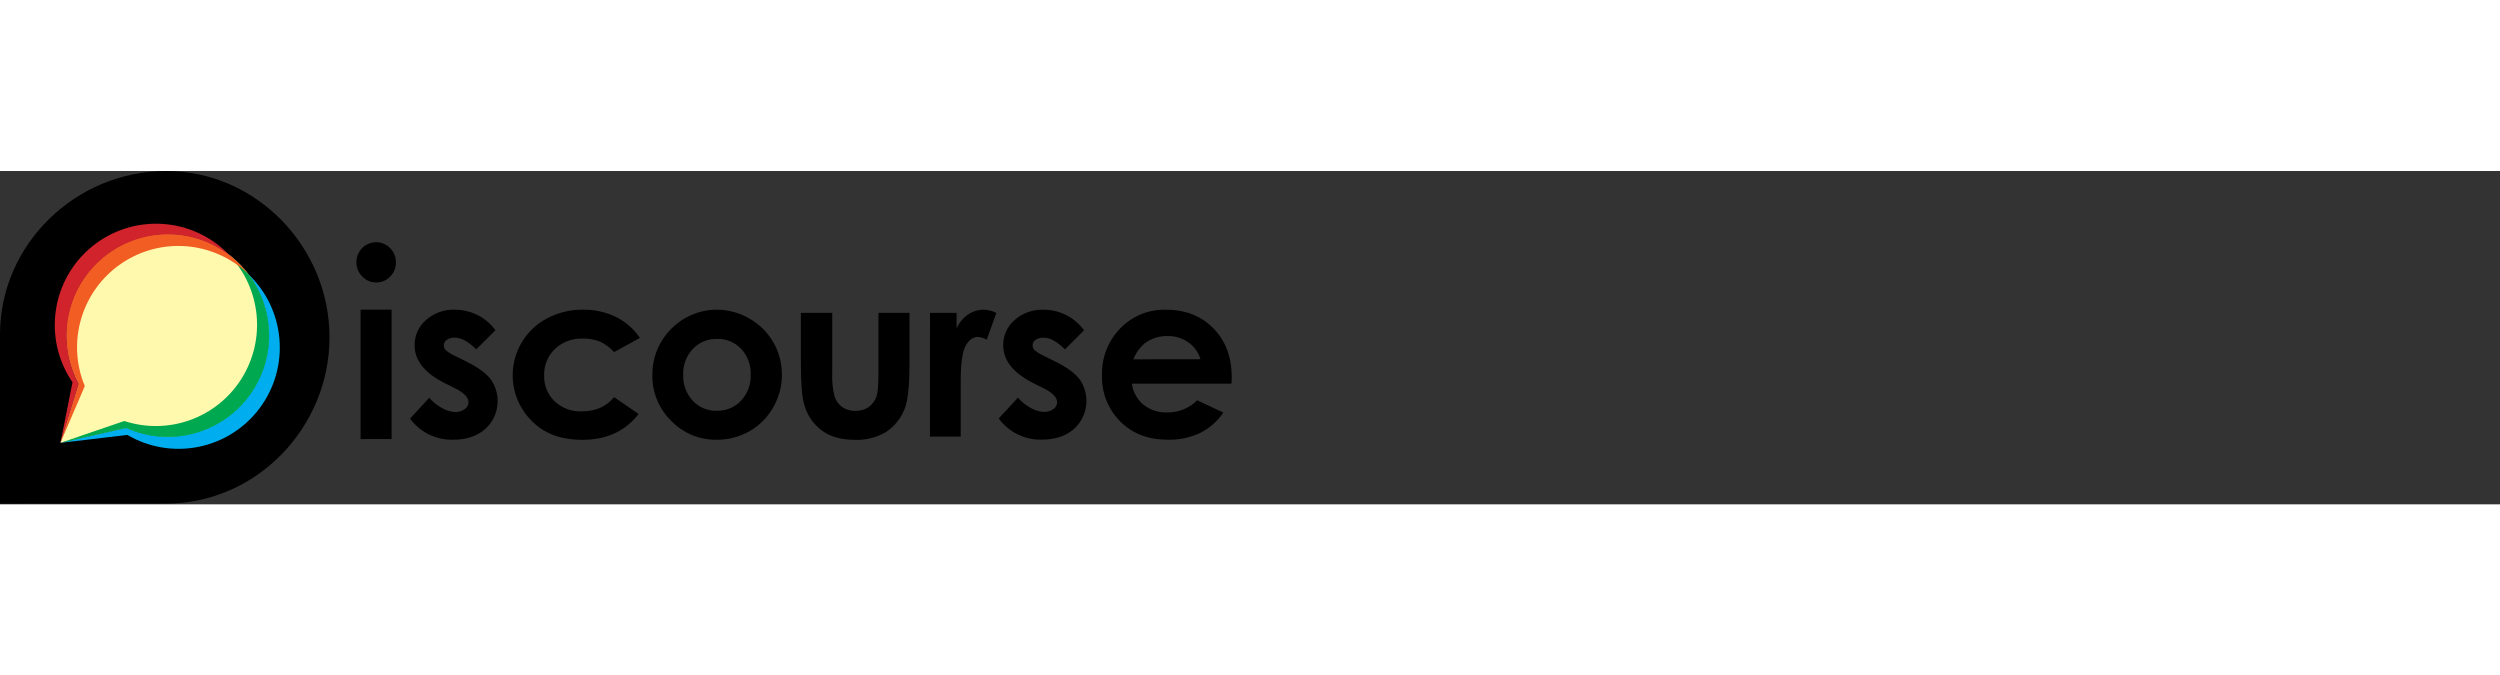
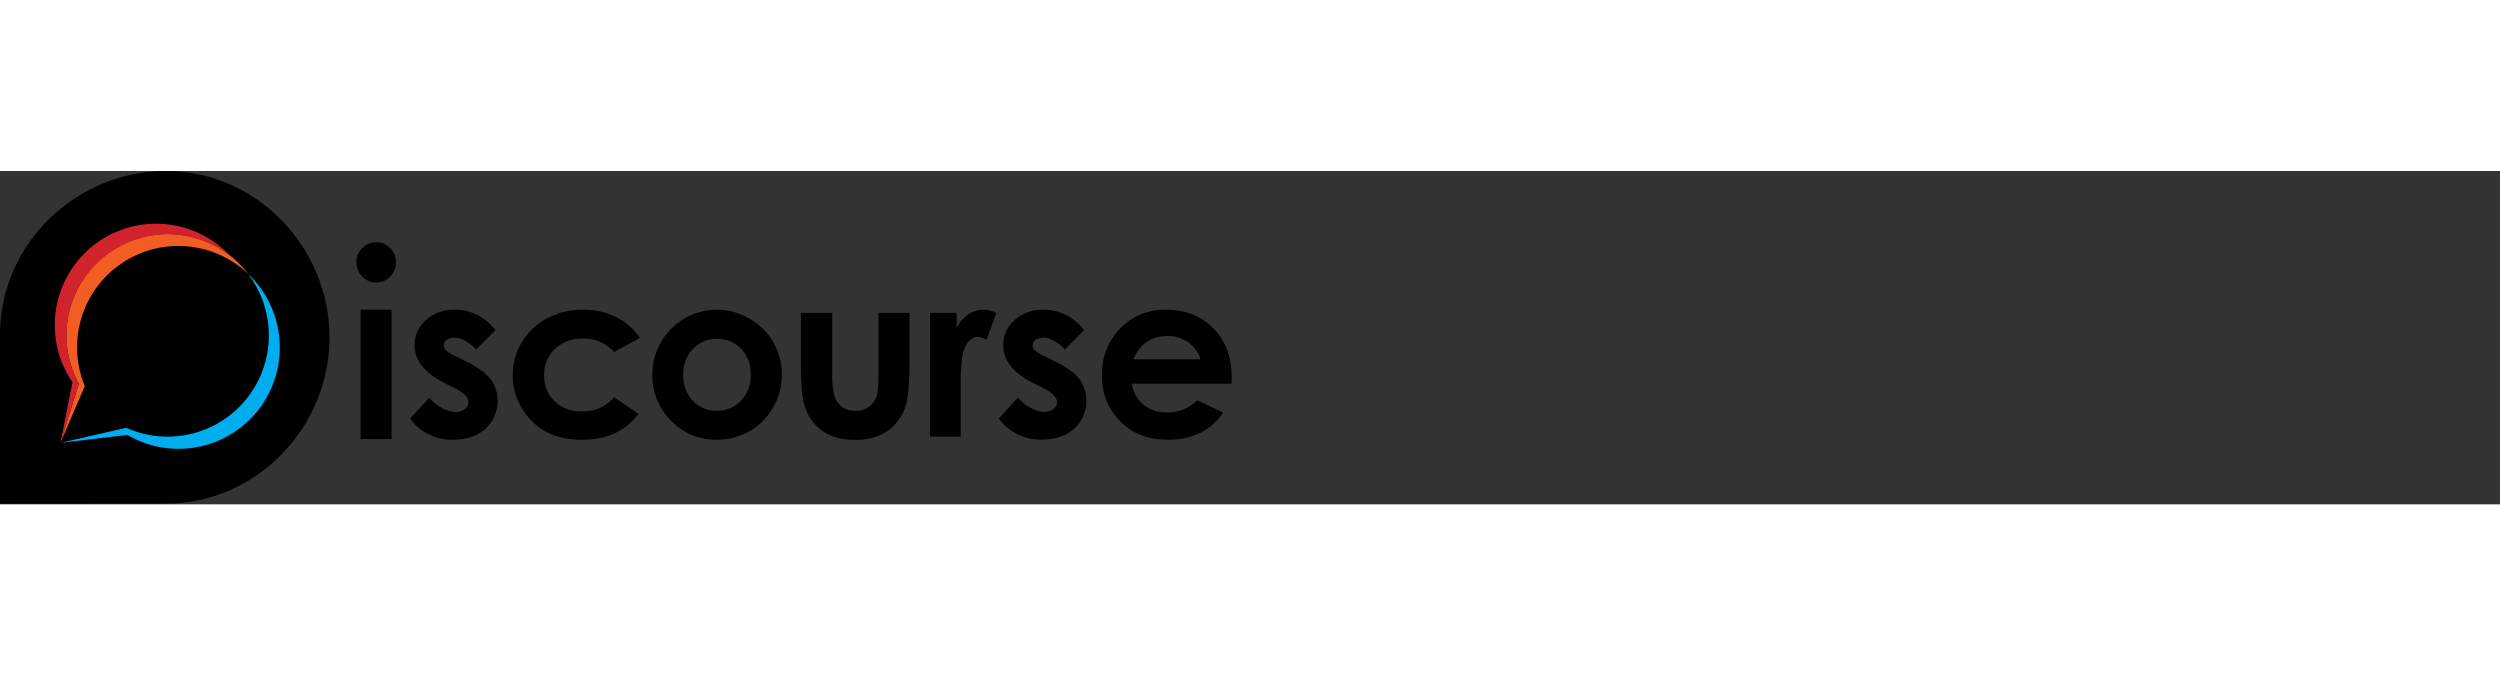
<svg xmlns="http://www.w3.org/2000/svg" xmlns:xlink="http://www.w3.org/1999/xlink" width="385" height="104" viewBox="0 0 300 40">
  <rect x="0" y="0" width="300" height="40" fill="#333333" stroke="none" />
  <defs>
    <g id="logo-large">
      <g id="Group">
        <path id="Vector" d="M45.13 8.546C45.764 8.538 46.373 8.794 46.81 9.254C47.269 9.707 47.522 10.328 47.51 10.973C47.521 11.611 47.271 12.225 46.818 12.673C46.388 13.128 45.787 13.383 45.161 13.377C44.522 13.386 43.909 13.126 43.47 12.662C43.01 12.201 42.758 11.574 42.77 10.923C42.77 9.615 43.827 8.554 45.134 8.55L45.13 8.546V8.546ZM43.27 16.642H46.991V32.165H43.27V16.642V16.642ZM59.454 19.1L57.147 21.408C56.209 20.469 55.356 20 54.587 20C54.24 19.98 53.896 20.073 53.607 20.265C53.386 20.413 53.254 20.661 53.253 20.927C53.254 21.133 53.334 21.331 53.476 21.481C53.807 21.771 54.182 22.007 54.587 22.181L55.952 22.861C57.387 23.572 58.373 24.295 58.912 25.031C60.195 26.881 59.92 29.395 58.266 30.923C57.297 31.805 55.999 32.246 54.372 32.246C52.338 32.302 50.406 31.355 49.205 29.712L51.512 27.215C51.943 27.72 52.464 28.138 53.049 28.45C53.517 28.729 54.044 28.891 54.587 28.923C55.012 28.944 55.431 28.82 55.775 28.569C56.047 28.384 56.215 28.079 56.225 27.75C56.225 27.176 55.684 26.617 54.602 26.073L53.349 25.446C50.95 24.236 49.751 22.722 49.751 20.904C49.742 19.751 50.238 18.652 51.108 17.896C52.057 17.048 53.297 16.6 54.568 16.646C56.494 16.636 58.309 17.548 59.45 19.1H59.454V19.1ZM76.791 20.027L73.692 21.731C73.21 21.194 72.623 20.762 71.966 20.462C71.33 20.213 70.651 20.093 69.968 20.108C68.72 20.053 67.502 20.502 66.588 21.354C65.725 22.186 65.255 23.347 65.297 24.546C65.259 25.701 65.71 26.818 66.538 27.623C67.418 28.453 68.594 28.893 69.802 28.846C71.468 28.846 72.765 28.278 73.692 27.142L76.629 29.154C75.038 31.223 72.793 32.258 69.894 32.258C67.285 32.258 65.243 31.488 63.767 29.95C62.043 28.217 61.243 25.768 61.611 23.351C61.979 20.934 63.47 18.834 65.631 17.692C66.964 16.983 68.454 16.622 69.964 16.642C71.337 16.62 72.696 16.922 73.931 17.523C75.082 18.099 76.067 18.961 76.791 20.027V20.027ZM85.959 16.642C87.345 16.638 88.707 17 89.907 17.692C92.339 19.06 93.84 21.639 93.828 24.431C93.834 25.809 93.475 27.164 92.786 28.358C92.119 29.551 91.14 30.54 89.953 31.219C88.745 31.908 87.376 32.264 85.986 32.25C83.934 32.281 81.961 31.458 80.539 29.977C79.061 28.526 78.244 26.529 78.282 24.458C78.263 20.181 81.697 16.691 85.971 16.642H85.959ZM86.021 20.15C84.931 20.125 83.881 20.564 83.134 21.358C82.356 22.189 81.941 23.297 81.981 24.435C81.933 25.593 82.348 26.722 83.134 27.573C83.88 28.368 84.931 28.805 86.021 28.773C87.12 28.803 88.179 28.361 88.931 27.558C89.715 26.712 90.13 25.588 90.084 24.435C90.129 23.288 89.713 22.17 88.931 21.331C88.173 20.541 87.115 20.111 86.021 20.15V20.15ZM96.104 17.027H99.867V24.173C99.819 25.148 99.915 26.126 100.152 27.073C100.319 27.581 100.642 28.022 101.074 28.335C101.535 28.646 102.083 28.803 102.639 28.785C103.199 28.803 103.75 28.649 104.219 28.342C104.671 28.022 105.009 27.565 105.184 27.038C105.338 26.61 105.414 25.696 105.414 24.296V17.027H109.136V23.315C109.136 25.908 108.931 27.681 108.521 28.635C108.076 29.737 107.305 30.677 106.31 31.327C105.189 31.989 103.901 32.313 102.601 32.261C100.973 32.261 99.657 31.897 98.653 31.169C97.631 30.416 96.887 29.347 96.534 28.127C96.247 27.219 96.104 25.578 96.104 23.204V17.027V17.027ZM111.6 17.027H114.79V18.896C115.085 18.221 115.562 17.64 116.167 17.219C116.721 16.843 117.376 16.643 118.046 16.646C118.574 16.657 119.092 16.789 119.561 17.031L118.408 20.238C118.078 20.051 117.71 19.939 117.331 19.912C116.757 19.912 116.273 20.267 115.878 20.977C115.484 21.687 115.286 23.078 115.286 25.15V31.869H111.592L111.6 17.027V17.027ZM130.098 19.1L127.791 21.408C126.856 20.469 126.006 20 125.243 20C124.896 19.98 124.552 20.073 124.262 20.265C124.042 20.413 123.909 20.661 123.909 20.927C123.91 21.133 123.99 21.331 124.132 21.481C124.464 21.767 124.839 21.999 125.243 22.169L126.607 22.85C128.042 23.56 129.029 24.283 129.567 25.019C130.849 26.87 130.574 29.383 128.921 30.912C127.953 31.794 126.655 32.235 125.027 32.235C122.987 32.295 121.049 31.345 119.845 29.696L122.152 27.2C122.583 27.704 123.104 28.123 123.69 28.435C124.164 28.715 124.7 28.876 125.25 28.904C125.675 28.925 126.094 28.8 126.438 28.55C126.694 28.362 126.848 28.067 126.857 27.75C126.857 27.176 126.316 26.617 125.235 26.073L123.982 25.446C121.583 24.236 120.384 22.722 120.384 20.904C120.375 19.751 120.87 18.652 121.741 17.896C122.689 17.048 123.929 16.601 125.2 16.646C127.126 16.636 128.941 17.548 130.082 19.1H130.098V19.1ZM147.777 25.523H135.822C135.954 26.505 136.448 27.401 137.206 28.038C138.02 28.684 139.039 29.015 140.077 28.973C141.421 28.993 142.715 28.467 143.664 27.515L146.801 28.988C146.09 30.036 145.122 30.883 143.991 31.45C142.773 32.008 141.443 32.281 140.104 32.246C137.777 32.246 135.882 31.512 134.419 30.042C132.966 28.583 132.178 26.59 132.239 24.531C132.174 22.431 132.963 20.395 134.426 18.889C135.86 17.403 137.852 16.589 139.916 16.646C142.25 16.646 144.151 17.394 145.617 18.889C147.083 20.383 147.814 22.359 147.812 24.815L147.777 25.523V25.523ZM144.056 22.588C143.82 21.773 143.313 21.062 142.618 20.573C141.882 20.055 141 19.786 140.1 19.804C139.118 19.785 138.157 20.092 137.367 20.677C136.761 21.196 136.293 21.857 136.002 22.6L144.056 22.588V22.588ZM19.94 0C9.114 0 0 8.781 0 19.615V39.927L19.936 39.908C30.761 39.908 39.541 30.788 39.541 19.958C39.541 9.127 30.753 0 19.94 0Z" fill="black" />
-         <path id="Vector_2" d="M20.132 7.592C15.85 7.595 11.886 9.851 9.695 13.532C7.505 17.212 7.411 21.775 9.449 25.542L7.25 32.619L15.146 30.835C19.668 32.873 24.973 31.957 28.551 28.522C32.129 25.086 33.262 19.82 31.412 15.216C29.563 10.612 25.103 7.595 20.143 7.592H20.132Z" fill="#FFF9AE" />
        <path id="Vector_3" d="M29.634 27.275C26.182 31.631 20.216 33.089 15.146 30.815L7.25 32.623L15.288 31.673C20.617 34.796 27.44 33.422 31.145 28.479C34.851 23.537 34.261 16.599 29.773 12.354C33.142 16.774 33.085 22.918 29.634 27.275Z" fill="#00AEEF" />
-         <path id="Vector_4" d="M28.954 24.965C25.976 29.658 20.195 31.731 14.915 30L7.25 32.623L15.146 30.835C20.769 33.376 27.404 31.296 30.571 25.997C33.739 20.699 32.433 13.867 27.536 10.111C31.348 14.156 31.932 20.272 28.954 24.965Z" fill="#00A94F" />
        <path id="Vector_5" d="M10.175 25.811C7.975 20.504 9.788 14.38 14.524 11.129C19.259 7.877 25.622 8.387 29.781 12.35C25.93 7.293 18.835 6.059 13.504 9.518C8.173 12.977 6.405 19.962 9.449 25.542L7.25 32.619L10.175 25.811Z" fill="#F15D22" />
        <path id="Vector_6" d="M9.449 25.542C6.718 20.496 7.886 14.226 12.25 10.503C16.615 6.78 22.987 6.617 27.536 10.111C23.172 5.514 16.01 5.044 11.083 9.031C6.156 13.018 5.119 20.123 8.699 25.354L7.254 32.623L9.449 25.542Z" fill="#D0232B" />
      </g>
    </g>
  </defs>
  <use xlink:href="#logo-large" />
</svg>